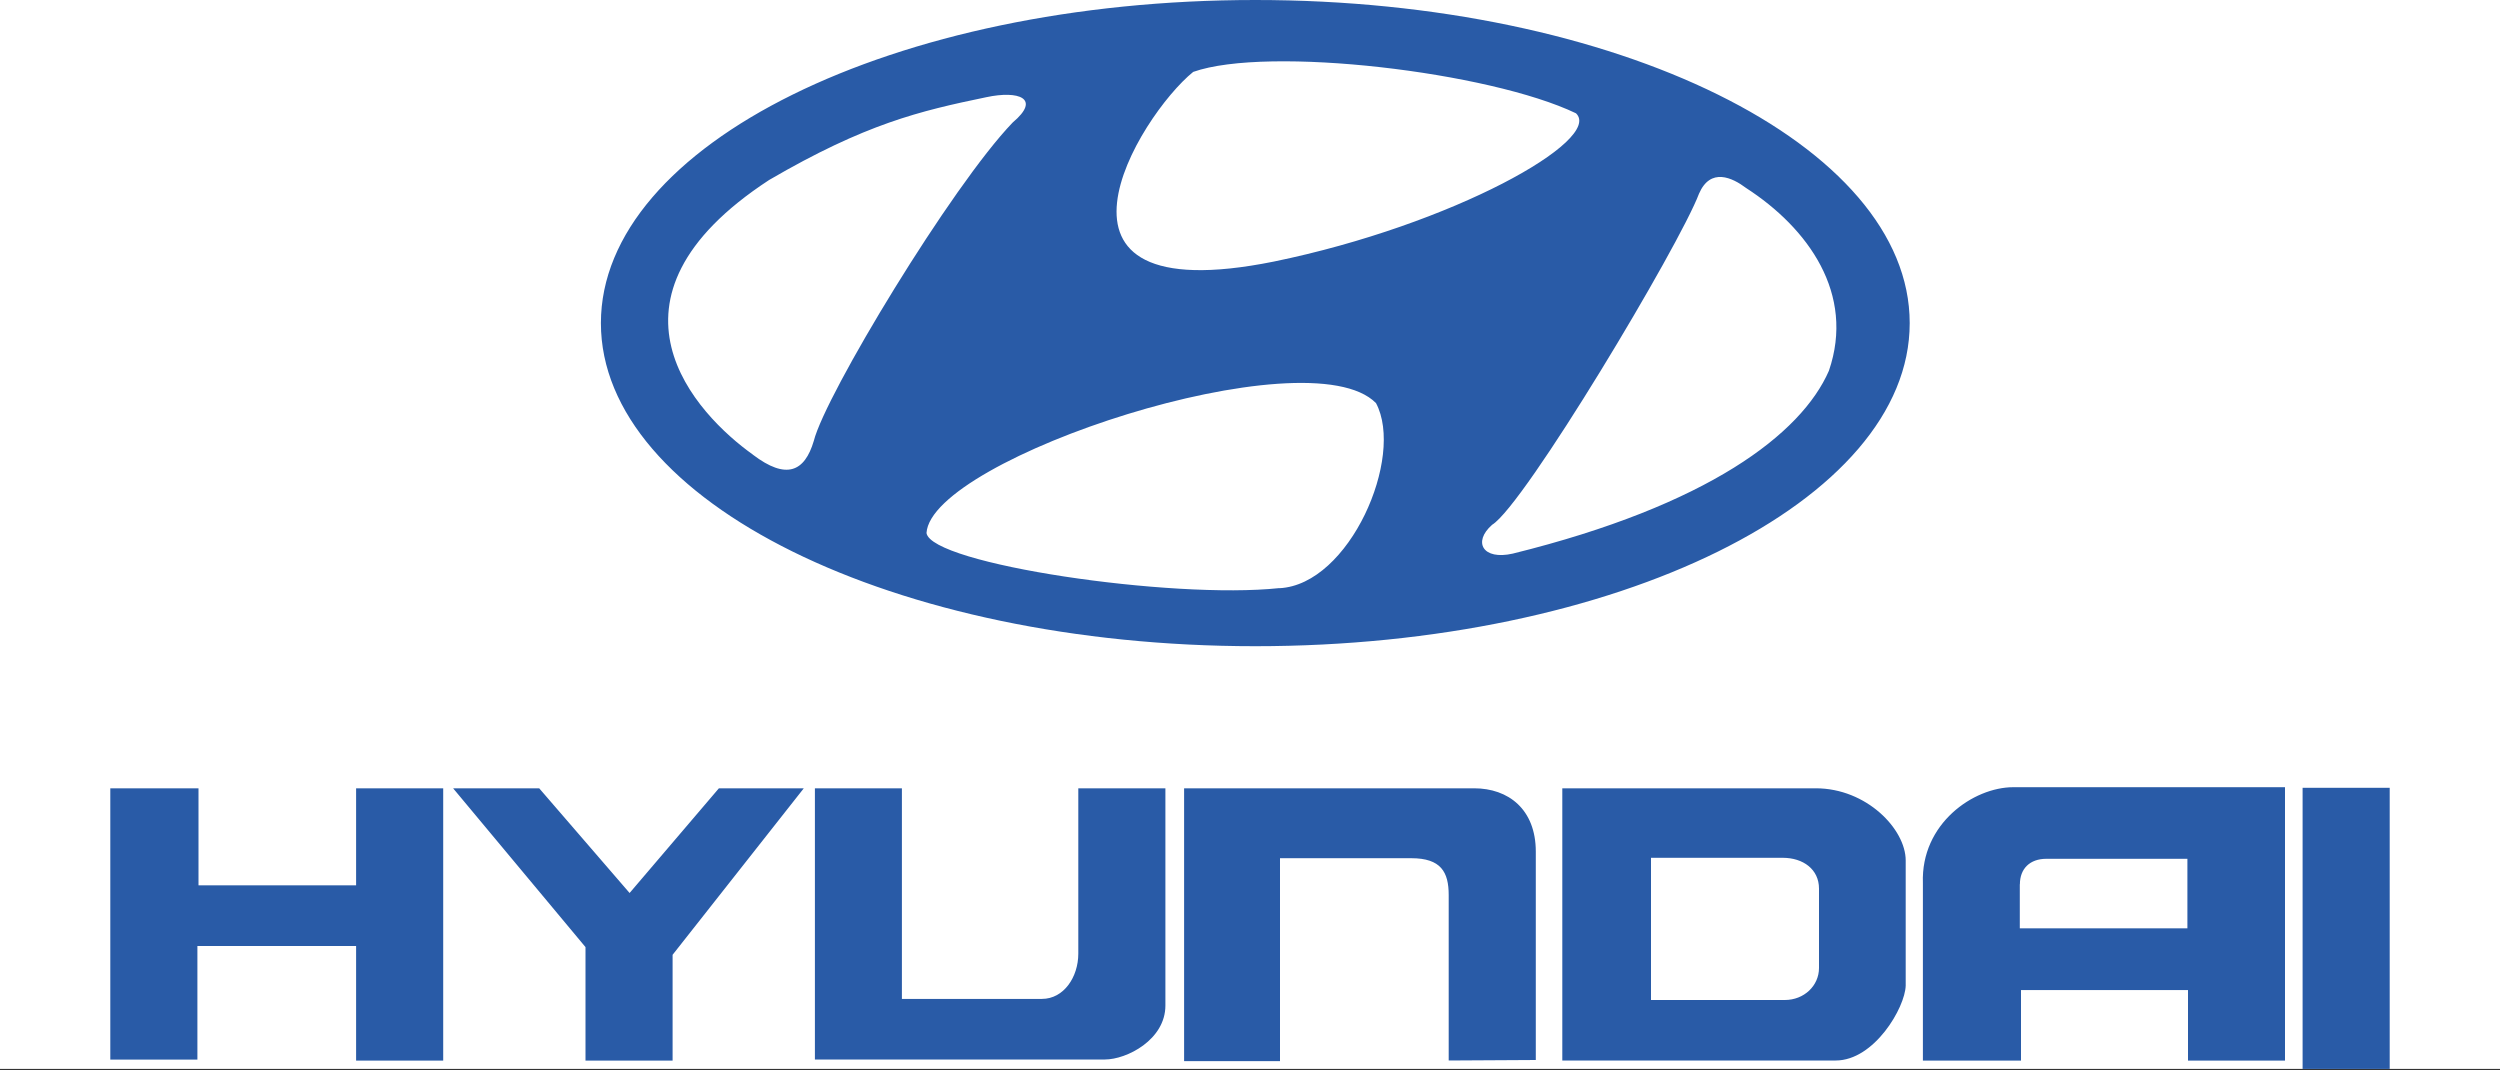
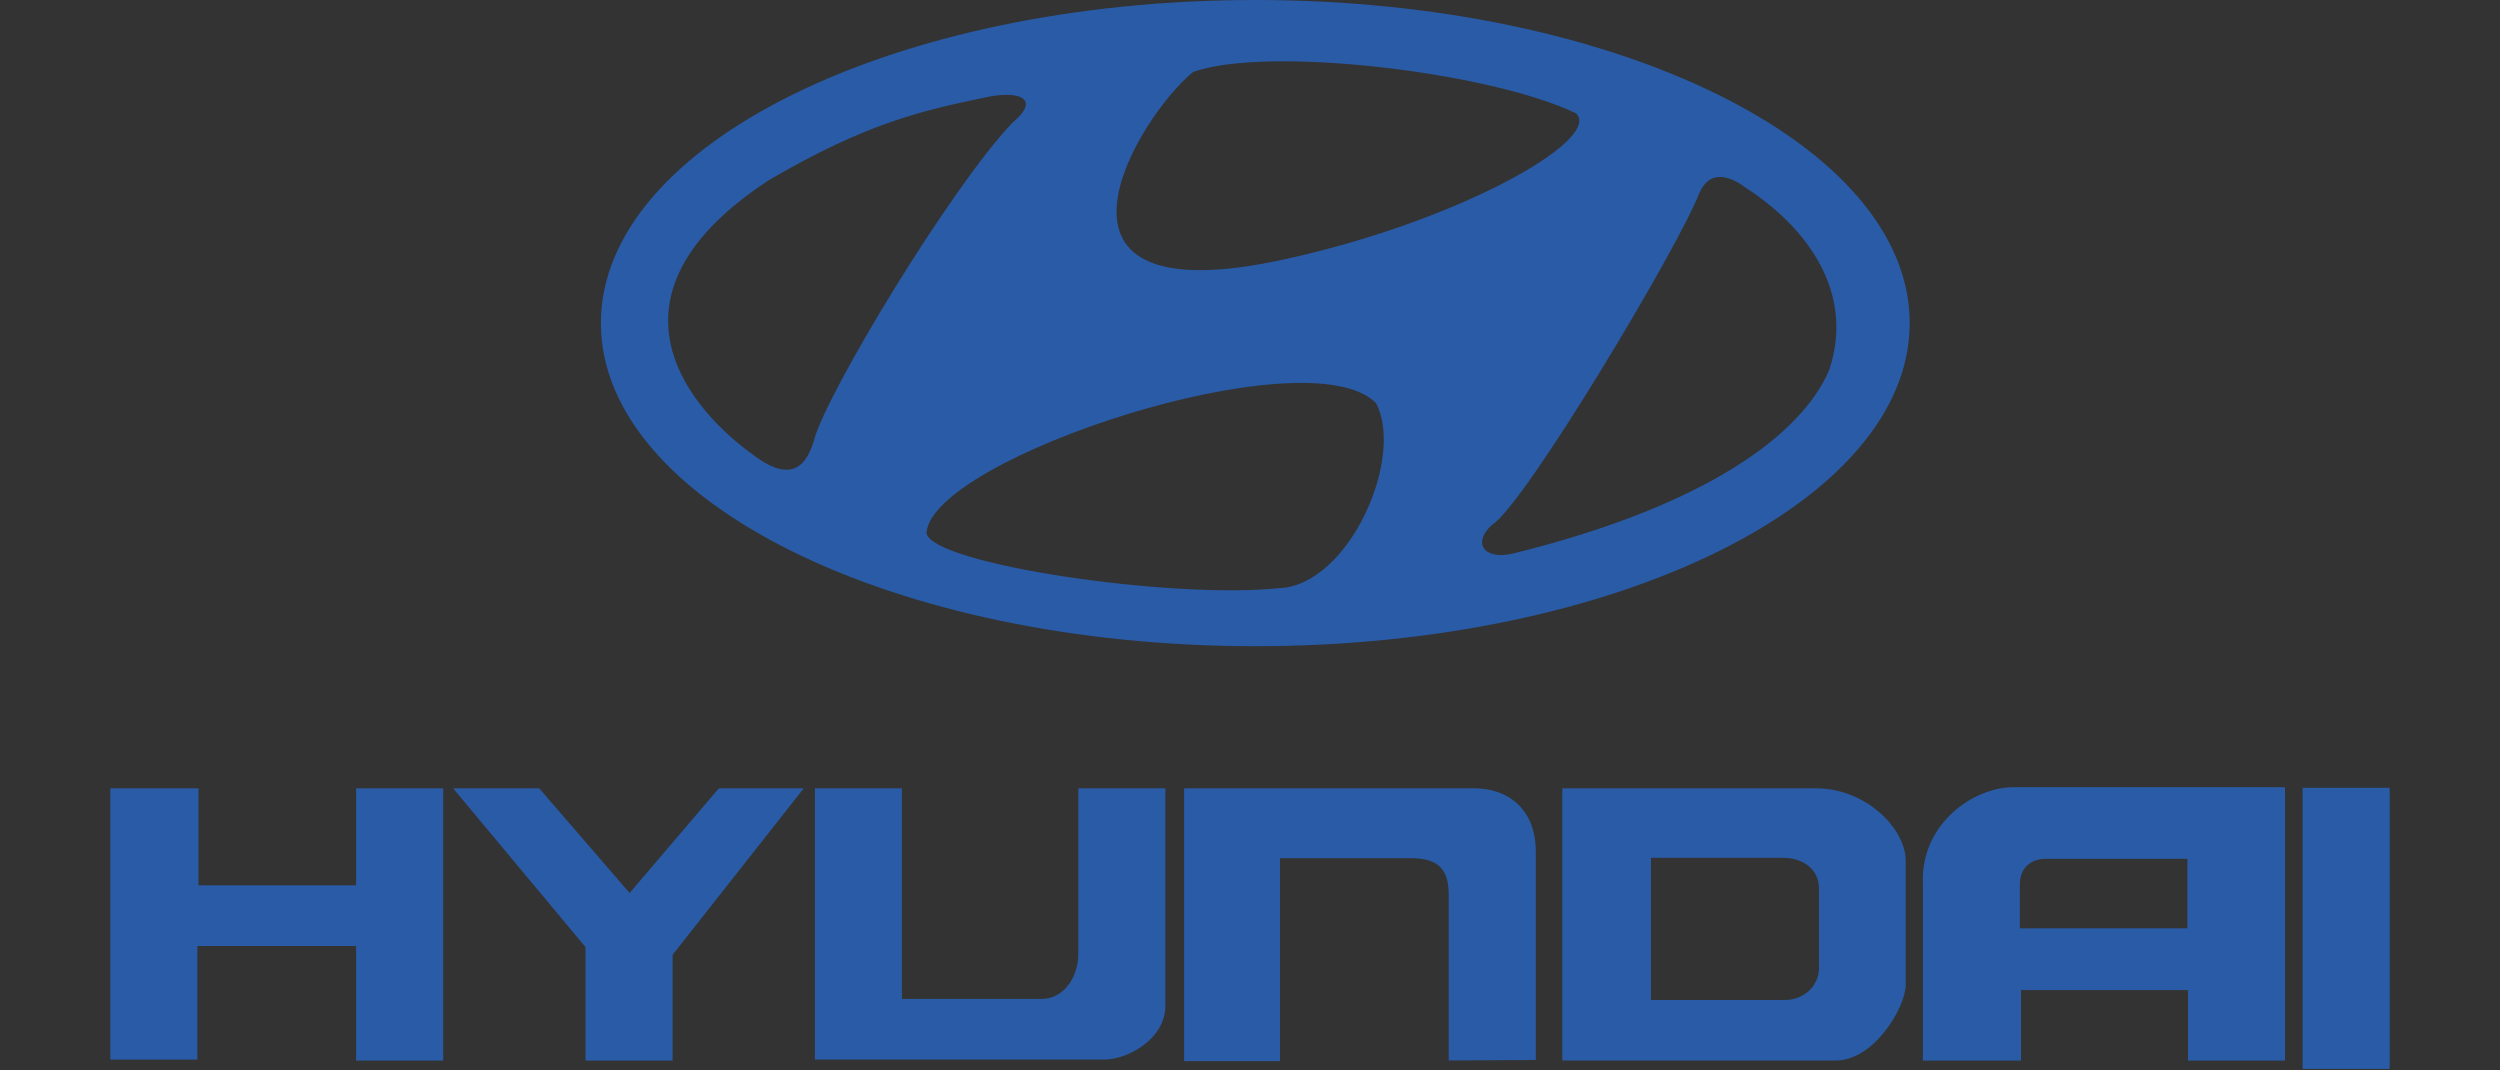
<svg xmlns="http://www.w3.org/2000/svg" id="Layer_1" version="1.1" viewBox="0 0 2500 1070.3">
  <rect x="0" y="0" width="2500" height="1070.3" fill="#333333" stroke="none" />
  <defs>
    <style> .st0 { fill: #fff; } .st0, .st1 { fill-rule: evenodd; } .st1 { fill: #295ba7; } </style>
  </defs>
-   <path class="st0" d="M0,0h2500v1068.9H0V0Z" />
  <path class="st1" d="M110.3,788.3h88.2v97h157.6v-97h87.1v272.3h-87.1v-114.6h-158.7v113.6h-87.1v-271.2h0ZM453.2,788.3h86l90.4,104.7,89.3-104.7h84.9l-131.2,166.5v105.8h-87.1v-113.5l-132.3-158.7h0ZM814.8,788.3h87.1v210.6h140c22,0,36.4-22,36.4-45.2v-165.4h87.1v217.2c0,34.2-38.6,54-60.6,54h-289.9v-271.2h0ZM1184.1,788.3h290c34.2,0,61.7,20.9,61.7,63.4v208.3l-87.1.5v-165.4c0-23.1-7.7-36.9-37.5-36.9h-131.2v202.9h-95.9v-272.9ZM1562.3,788.3h253.5c50.7,0,89.9,40.8,89.9,72.2v125.1c-.6,22-31.4,74.9-70,74.9h-273.4v-272.3h0,0ZM1651,1000h133.8c19.3,0,34.2-14.3,34.2-32v-79.4c0-19.3-15.9-30.8-36.2-30.8h-131.8v142.2h0ZM2013.2,787.2h271.8v273.4h-97v-70.5h-167v70.5h-98.1v-177.5c-2.2-59.5,50.7-95.9,90.4-95.9h0ZM2019.8,884.3v44h167.6v-69.5h-141.1c-16.5,0-26.4,10-26.4,25.4ZM2302.6,787.8h87.1v281.1h-87.1v-281.1ZM1255.3,0c-361.4,0-654.4,144.7-654.4,323.1s293,323.1,654.4,323.1,654.4-144.7,654.4-323.1c0-178.4-293-323.1-654.4-323.1h0ZM1193.2,71.9c74.7-26.4,296.6,0,382.8,41.4,27.6,26.5-123,111.5-302.3,148.3-256.4,51.7-134.5-146-80.5-189.7ZM753,454.7c-56.4-40.2-166.7-155.2,16.1-274.7,96.6-56.3,150.6-69,217.2-82.8,32.2-6.9,55.2,1.1,26.4,25.3-60.9,63.2-187.4,272.4-198.9,318.4-9.2,31.1-27.6,39.1-60.9,13.8h0ZM1279.4,588.1c-108,11.5-348.3-24.1-352.9-55.1,4.6-74.8,381.6-198.9,449.5-129.9,28.8,54-26.4,181.6-96.6,185.1ZM1828.9,370.8c-27.6,63.2-120.7,134.5-316.1,182.8-29.9,6.8-40.3-11.5-20.7-28.8,32.2-19.5,187.4-279.3,206.9-331.1,11.5-26.5,33.3-16.1,47.1-5.7,62.1,40.2,109.2,105.8,82.8,182.8h0Z" />
</svg>